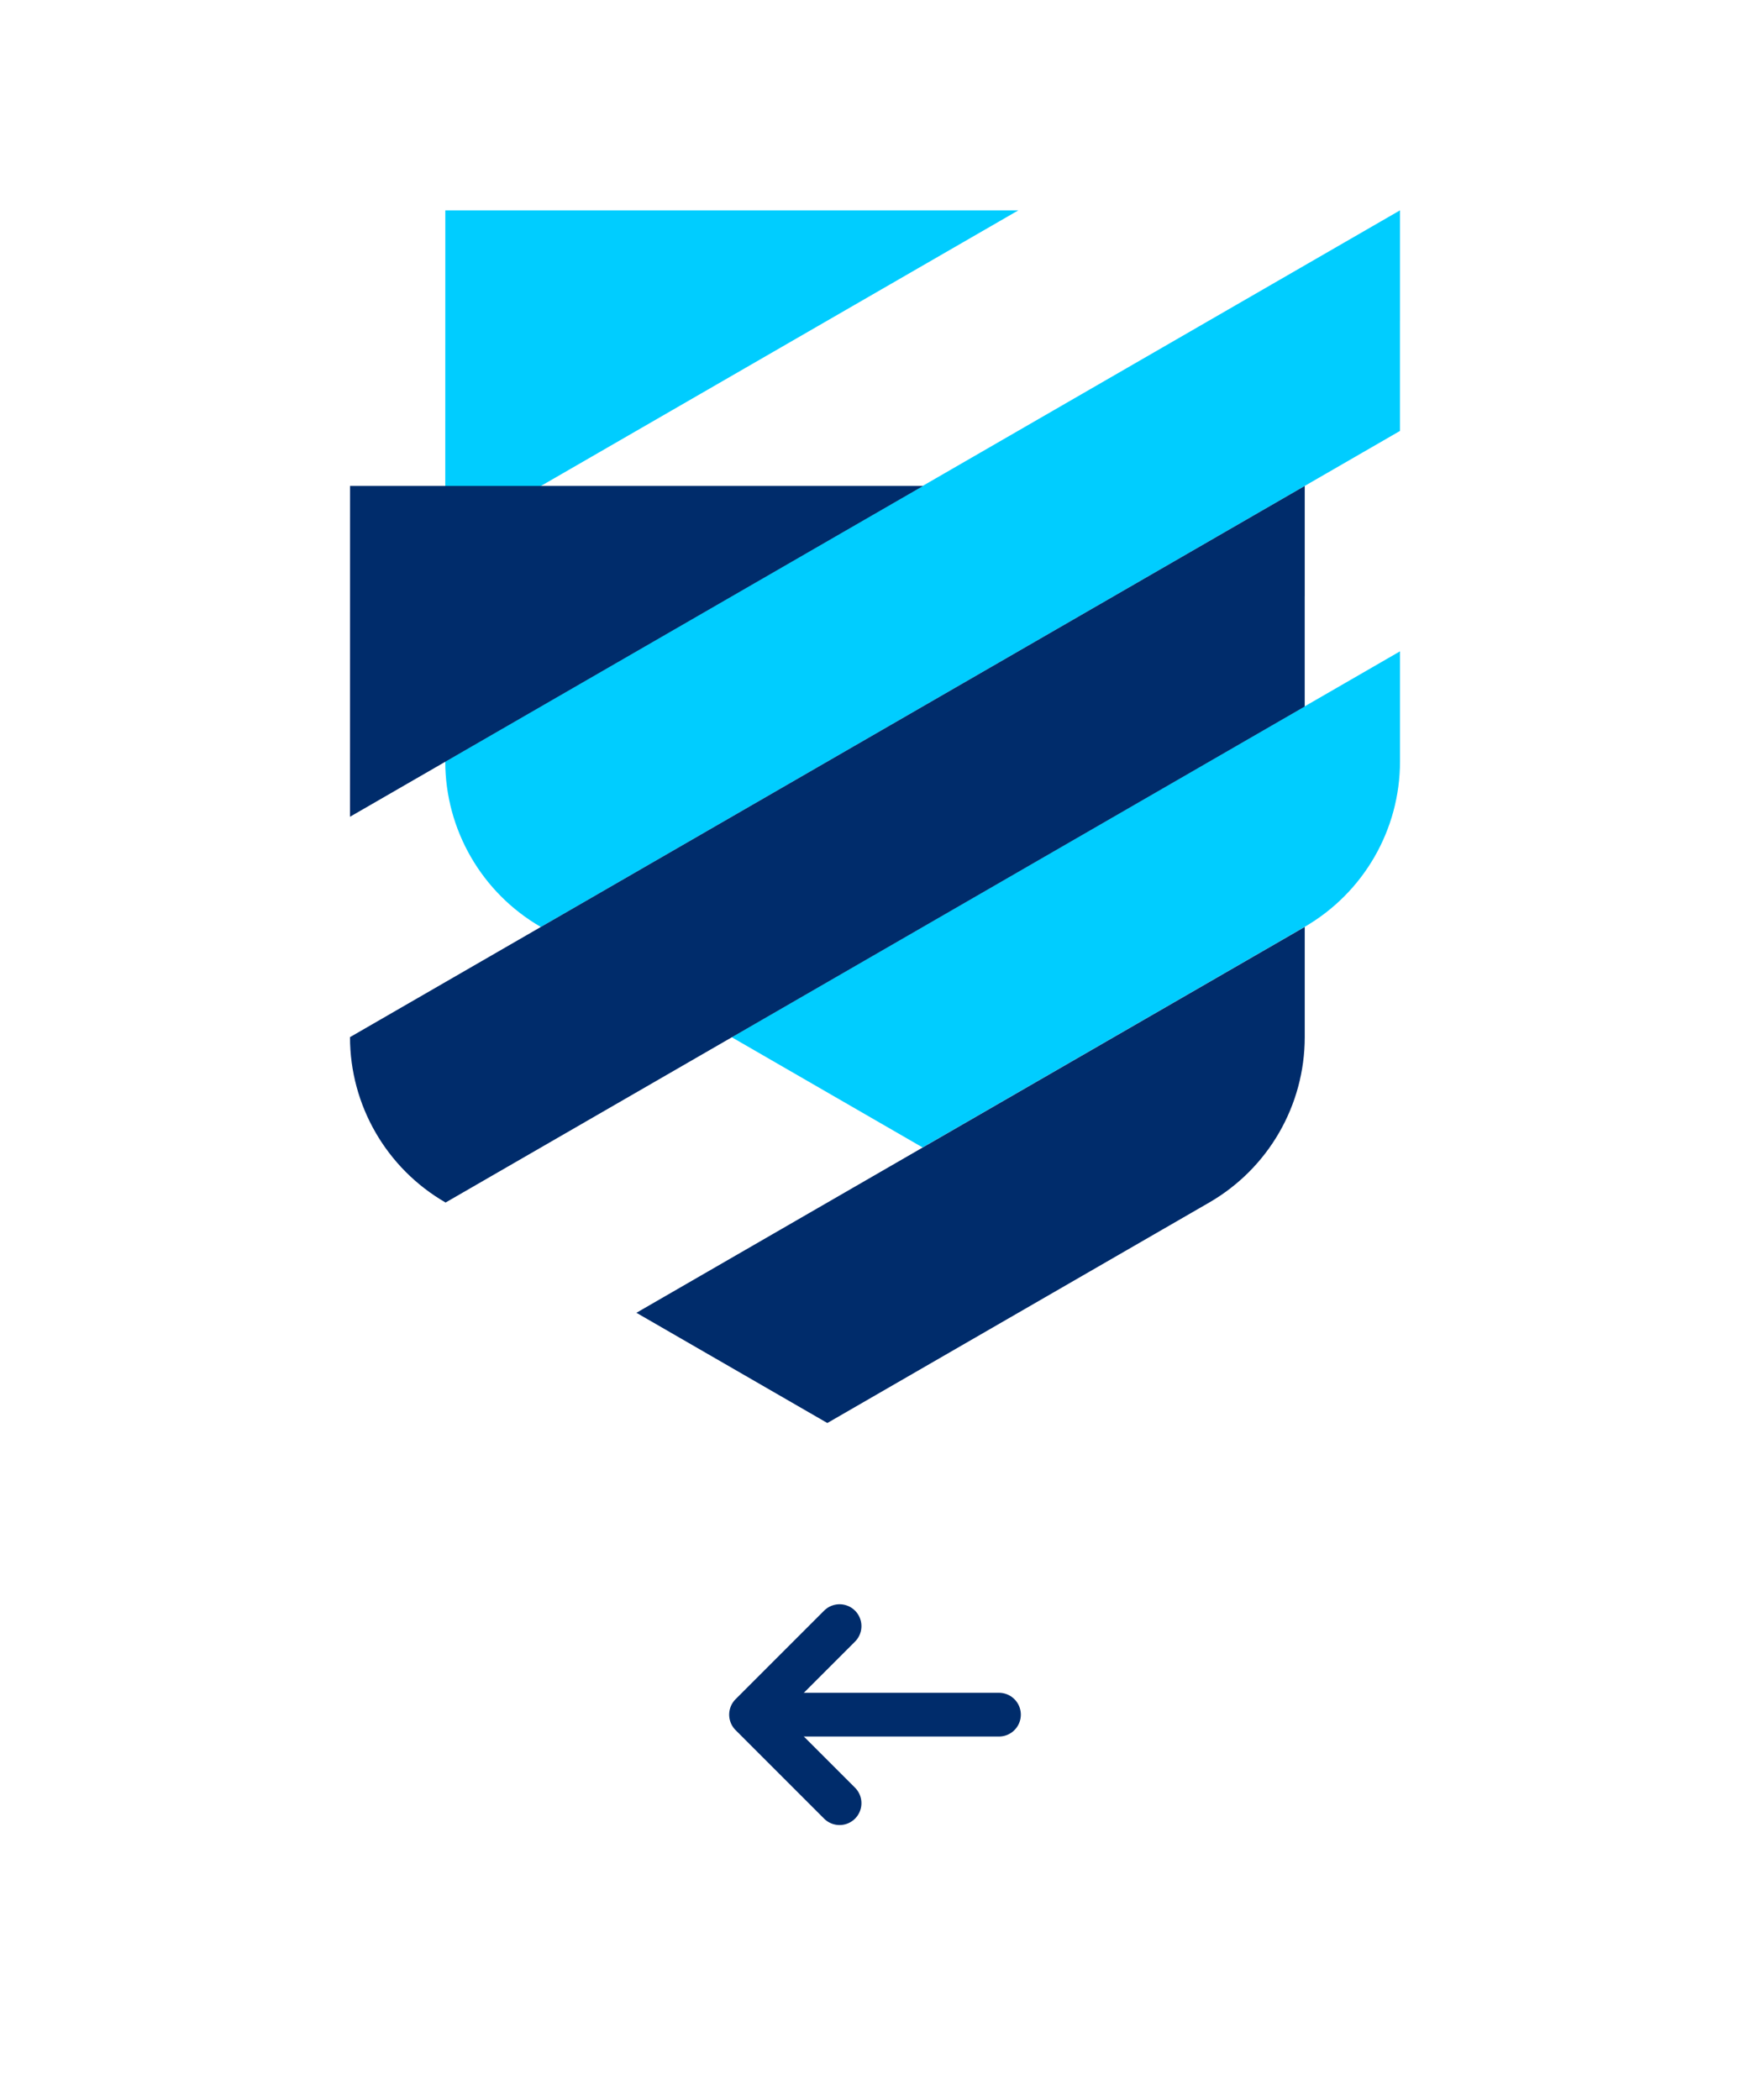
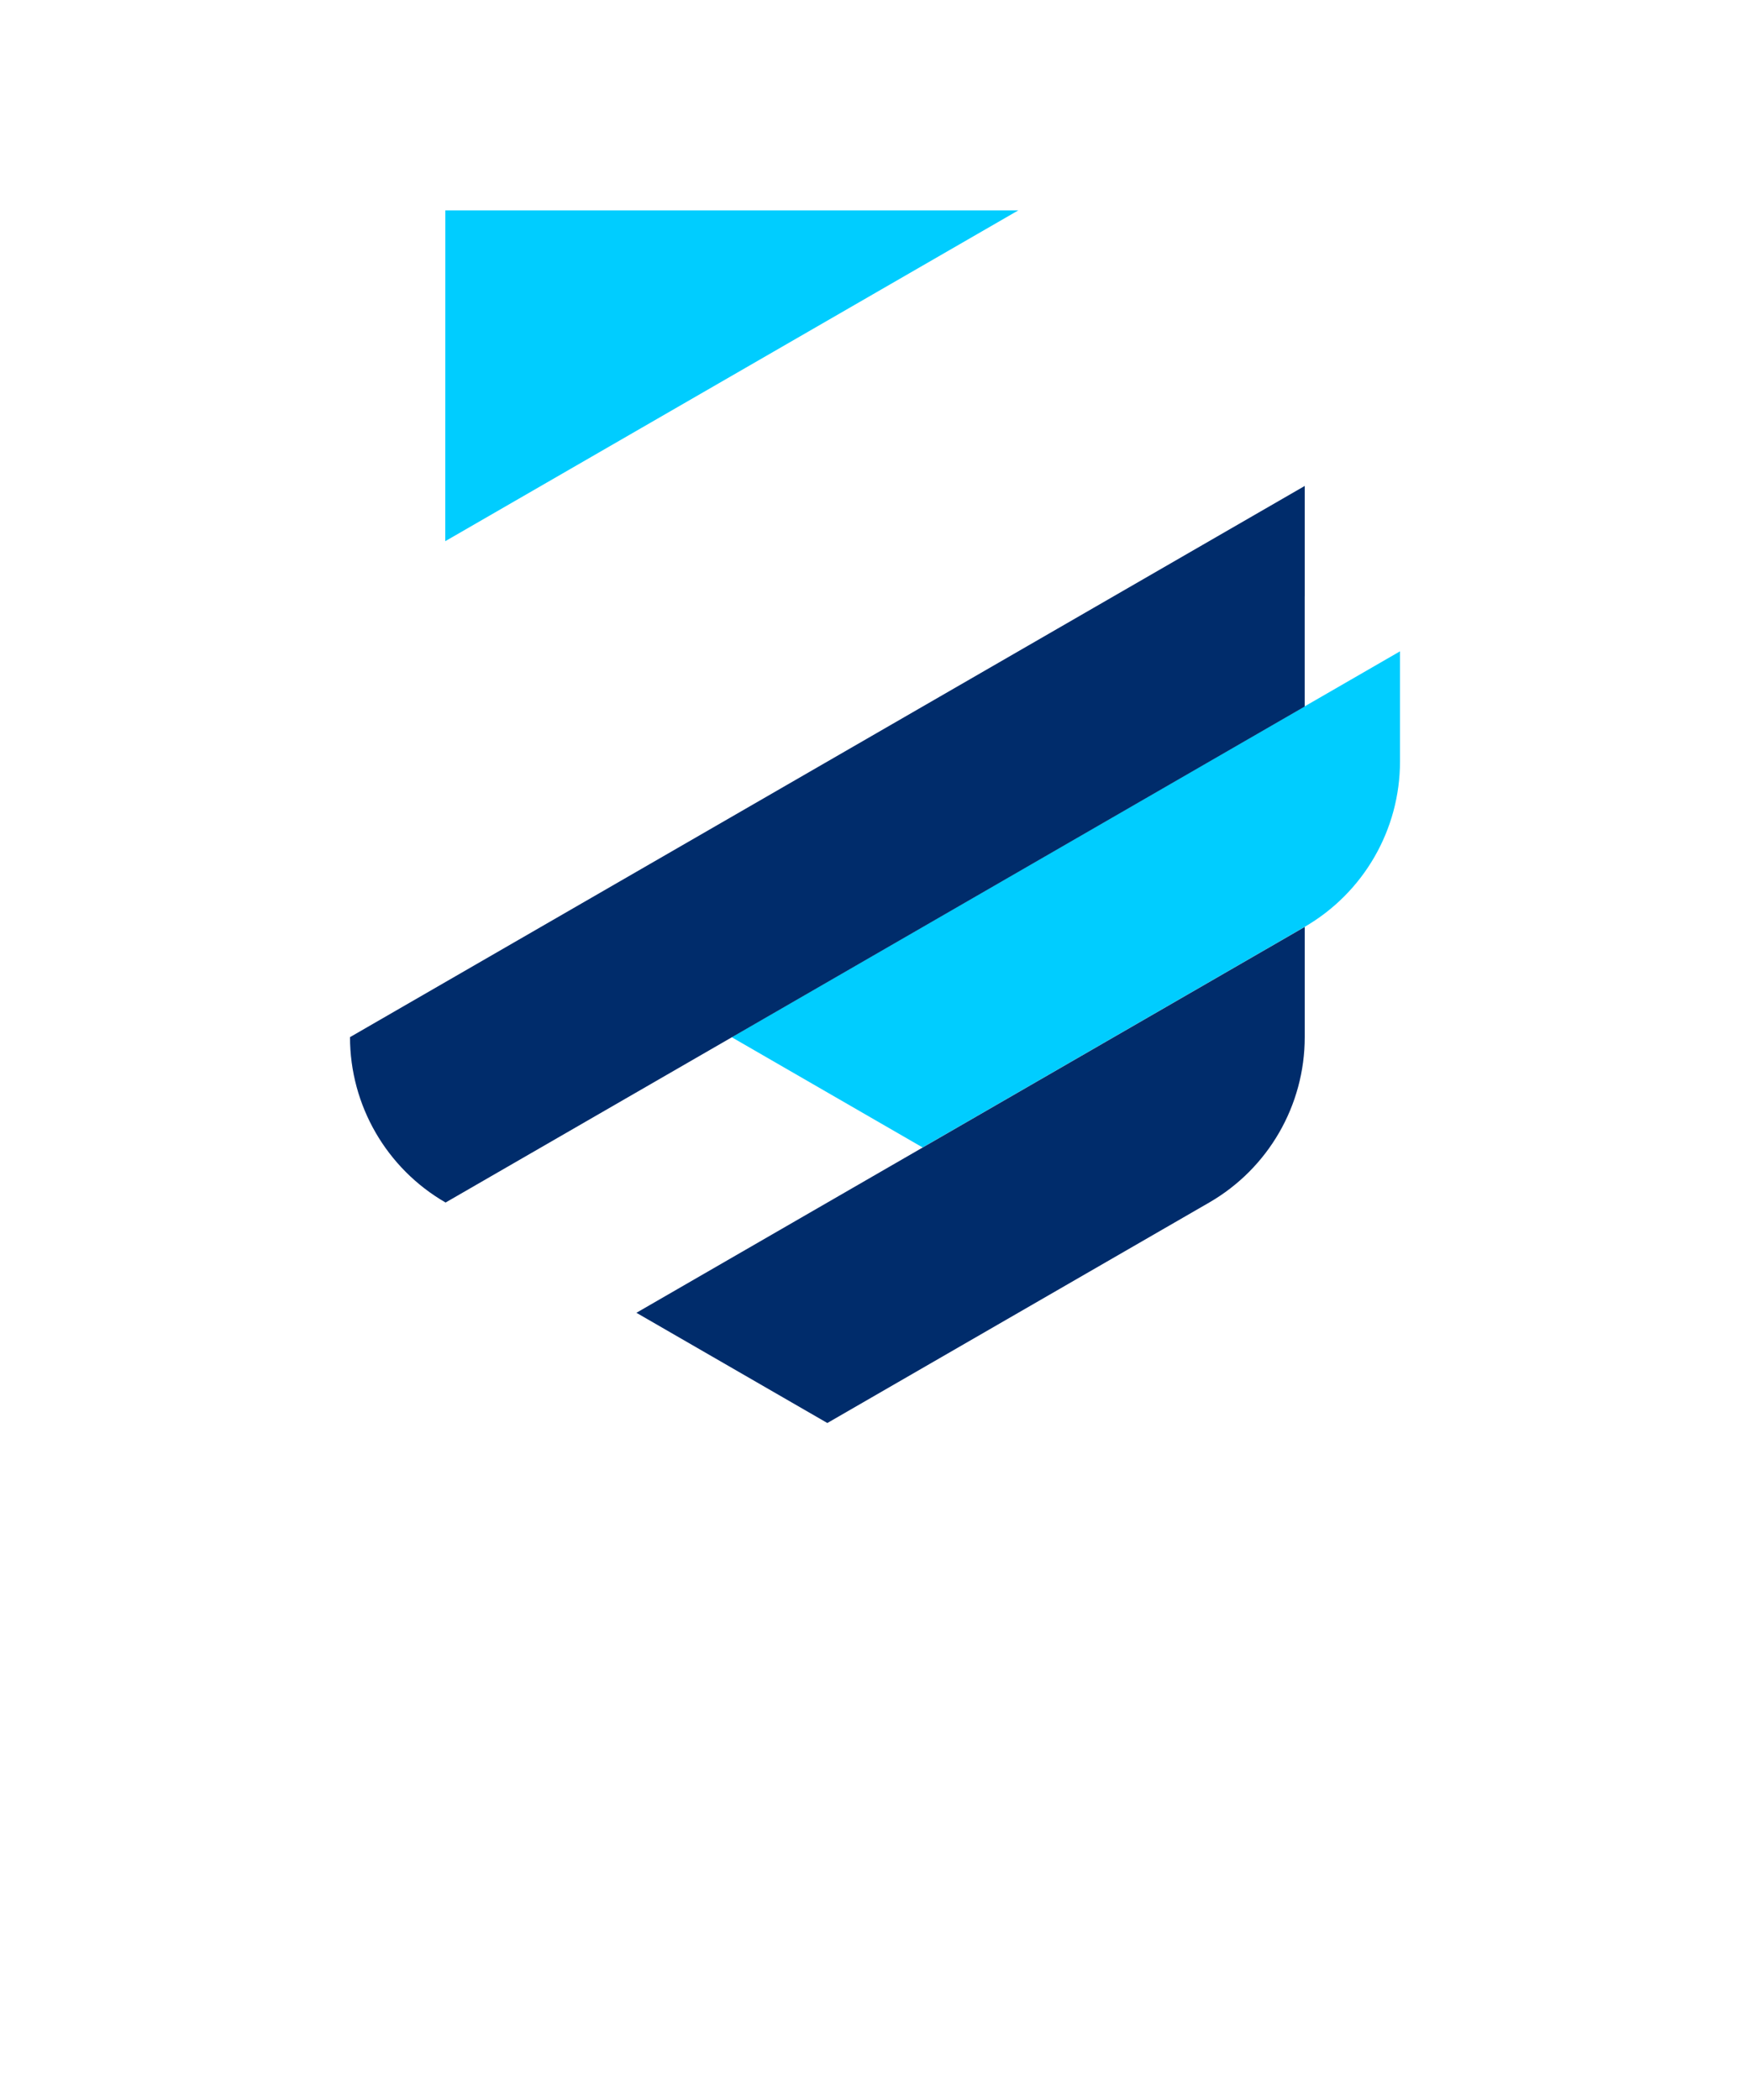
<svg xmlns="http://www.w3.org/2000/svg" width="60" height="72" viewBox="0 0 60 72" fill="none">
  <rect width="60" height="72" fill="white" />
  <g clip-path="url(#clip0_218_1932)">
    <path d="M34.915 7.212L15.266 18.555L15.268 7.212H34.915Z" fill="#00CDFF" />
    <path d="M48 22.332V26.108C48 28.449 46.751 30.611 44.724 31.782L31.632 39.341L25.086 35.561L47.999 22.332H48Z" fill="#00CDFF" />
-     <path d="M47.999 10.996V14.775L18.544 31.781H18.542C16.516 30.61 15.268 28.449 15.266 26.11L25.931 19.953L48 7.212V10.996H47.999Z" fill="#00CDFF" />
-     <path d="M31.649 16.661L12 28.003L12.002 16.661H18.56H31.649Z" fill="#002C6B" />
    <path d="M44.734 31.781V35.557C44.734 37.898 43.485 40.06 41.458 41.23L28.366 48.789L21.82 45.01L44.733 31.781H44.734Z" fill="#002C6B" />
    <path d="M44.733 20.444V24.224L15.278 41.229H15.276C13.25 40.059 12.001 37.898 12 35.559L18.544 31.781L44.734 16.661V20.444H44.733Z" fill="#002C6B" />
  </g>
-   <path d="M28.785 55.753L25.75 58.788L28.785 61.823" stroke="#002C6B" stroke-width="1.5" stroke-miterlimit="10" stroke-linecap="round" stroke-linejoin="round" />
-   <path d="M34.25 58.788H25.835" stroke="#002C6B" stroke-width="1.5" stroke-miterlimit="10" stroke-linecap="round" stroke-linejoin="round" />
  <defs>
    <clipPath id="clip0_218_1932">
      <rect width="36" height="41.577" fill="white" transform="translate(12 7.212)" />
    </clipPath>
  </defs>
</svg>